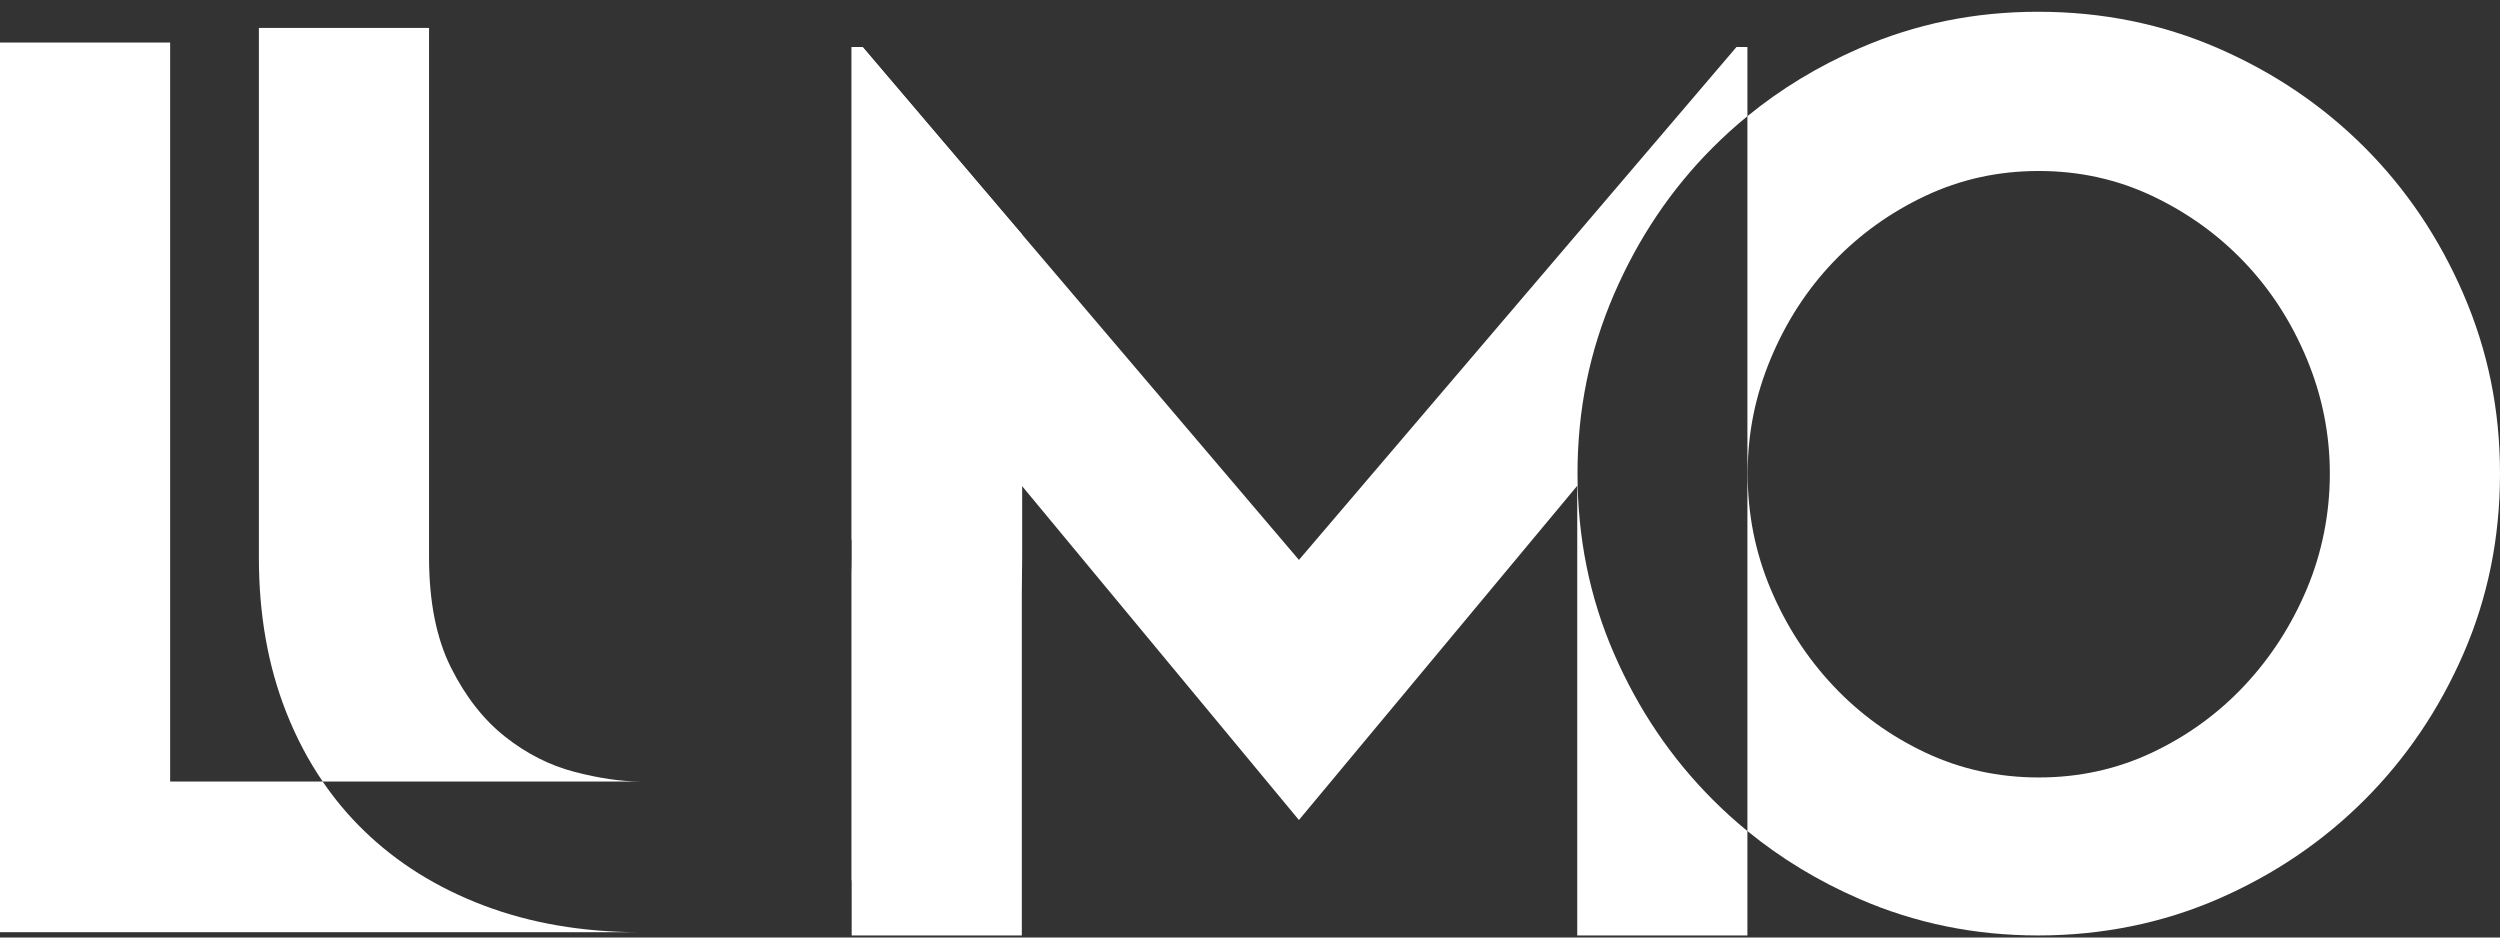
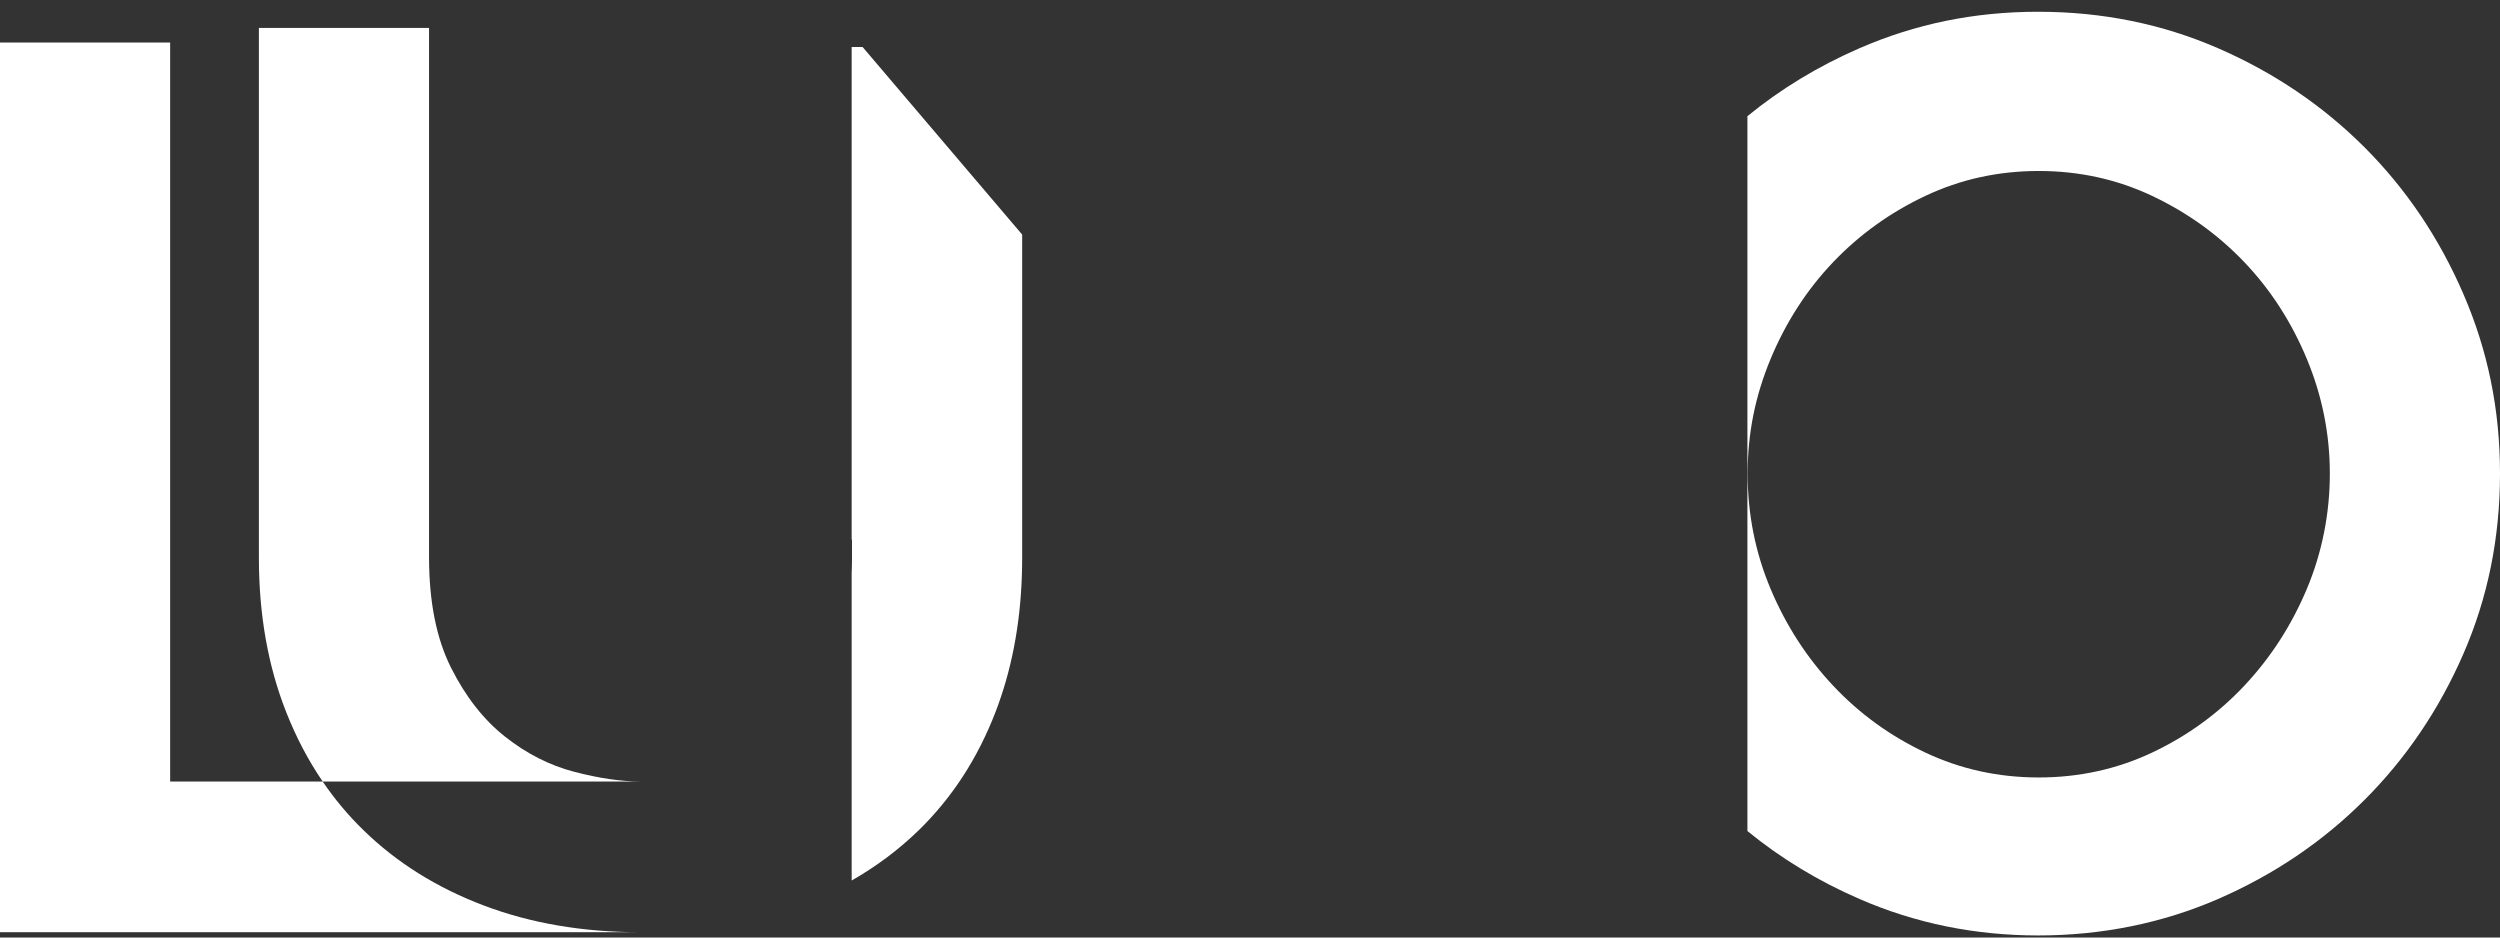
<svg xmlns="http://www.w3.org/2000/svg" id="Ebene_1" data-name="Ebene 1" viewBox="0 0 2000 750">
  <rect x="0" y="0" width="2000" height="750" fill="#333333" stroke="none" />
  <defs>
    <style>      .cls-1 {        fill: #fff;      }    </style>
  </defs>
-   <path class="cls-1" d="M1370.43,117.82c8.77-8.77,17.93-17.07,27.5-24.87v-55.34h-8.75l-350.03,410.32-221.41-260.27-127.65-150.05h-8.75v710.76h136.12v-359.76l.27.33,221.41,267.06,222.66-267.39v359.76h136.12v-83.54c-9.57-7.8-18.73-16.1-27.5-24.87-33.41-33.37-59.8-72.44-79.24-117.16s-29.17-92.68-29.17-143.9,9.72-98.36,29.17-143.42c19.45-45.04,45.83-84.26,79.24-117.65Z" />
  <path class="cls-1" d="M1970.83,235.47c-19.45-45.04-45.87-84.26-79.24-117.65-33.41-33.37-72.44-59.8-117.16-79.24-44.73-19.45-92.72-29.17-143.9-29.17s-98.2,9.72-142.93,29.17c-32.96,14.33-62.87,32.46-89.67,54.37v571.88c26.8,21.92,56.71,40.04,89.67,54.37,44.73,19.45,92.37,29.17,142.93,29.17s99.18-9.72,143.9-29.17c44.73-19.45,83.75-45.85,117.16-79.24,33.37-33.37,59.8-72.44,79.24-117.16s29.17-92.68,29.17-143.9-9.72-98.36-29.17-143.42ZM1845.42,471.26c-12.29,29.17-28.94,54.94-49.96,77.3-21.02,22.36-45.62,40.2-73.74,53.48-28.14,13.3-58.42,19.93-90.72,19.93s-62.6-6.63-90.74-19.93c-28.16-13.28-52.72-31.11-73.74-53.48-21.02-22.36-37.69-48.13-49.98-77.3-12.29-29.17-18.42-59.95-18.42-92.37s6.13-62.38,18.42-91.88c12.29-29.48,28.96-55.25,49.98-77.3,21.02-22.03,45.58-39.69,73.74-52.99,28.14-13.28,58.38-19.93,90.74-19.93s62.58,6.65,90.72,19.93c28.12,13.3,52.72,30.96,73.74,52.99,21.02,22.05,37.67,47.82,49.96,77.3,12.27,29.5,18.45,60.13,18.45,91.88s-6.18,63.2-18.45,92.37Z" />
  <g>
    <path class="cls-1" d="M290.72,664.1c-12.13-11.8-22.99-24.77-32.59-38.89h-122.01V34.04H0v711.73h512.41c-46.03,0-87.84-7.14-125.43-21.39-37.61-14.25-69.7-34.34-96.26-60.28Z" />
    <path class="cls-1" d="M459.42,617.45c-19.78-5.17-38.25-14.57-55.42-28.16-17.19-13.57-31.6-32.03-43.27-55.32-11.67-23.32-17.5-52.76-17.5-88.34V22.37h-136.12v423.93c0,45.39,7.29,86.54,21.88,123.48,7.93,20.11,17.64,38.58,29.15,55.42h254.28c-15.56,0-33.23-2.59-52.99-7.76Z" />
    <path class="cls-1" d="M817.73,187.65v258.65c0,5.06-.1,10.07-.27,15.03-1.4,39.48-8.46,75.63-21.12,108.45-14.27,36.95-34.69,68.39-61.26,94.31-15.97,15.56-33.88,28.99-53.75,40.31v-245.74c.17-4.24.27-8.6.27-13.05v-13.85h-.27V37.61h8.75l127.65,150.05Z" />
  </g>
</svg>